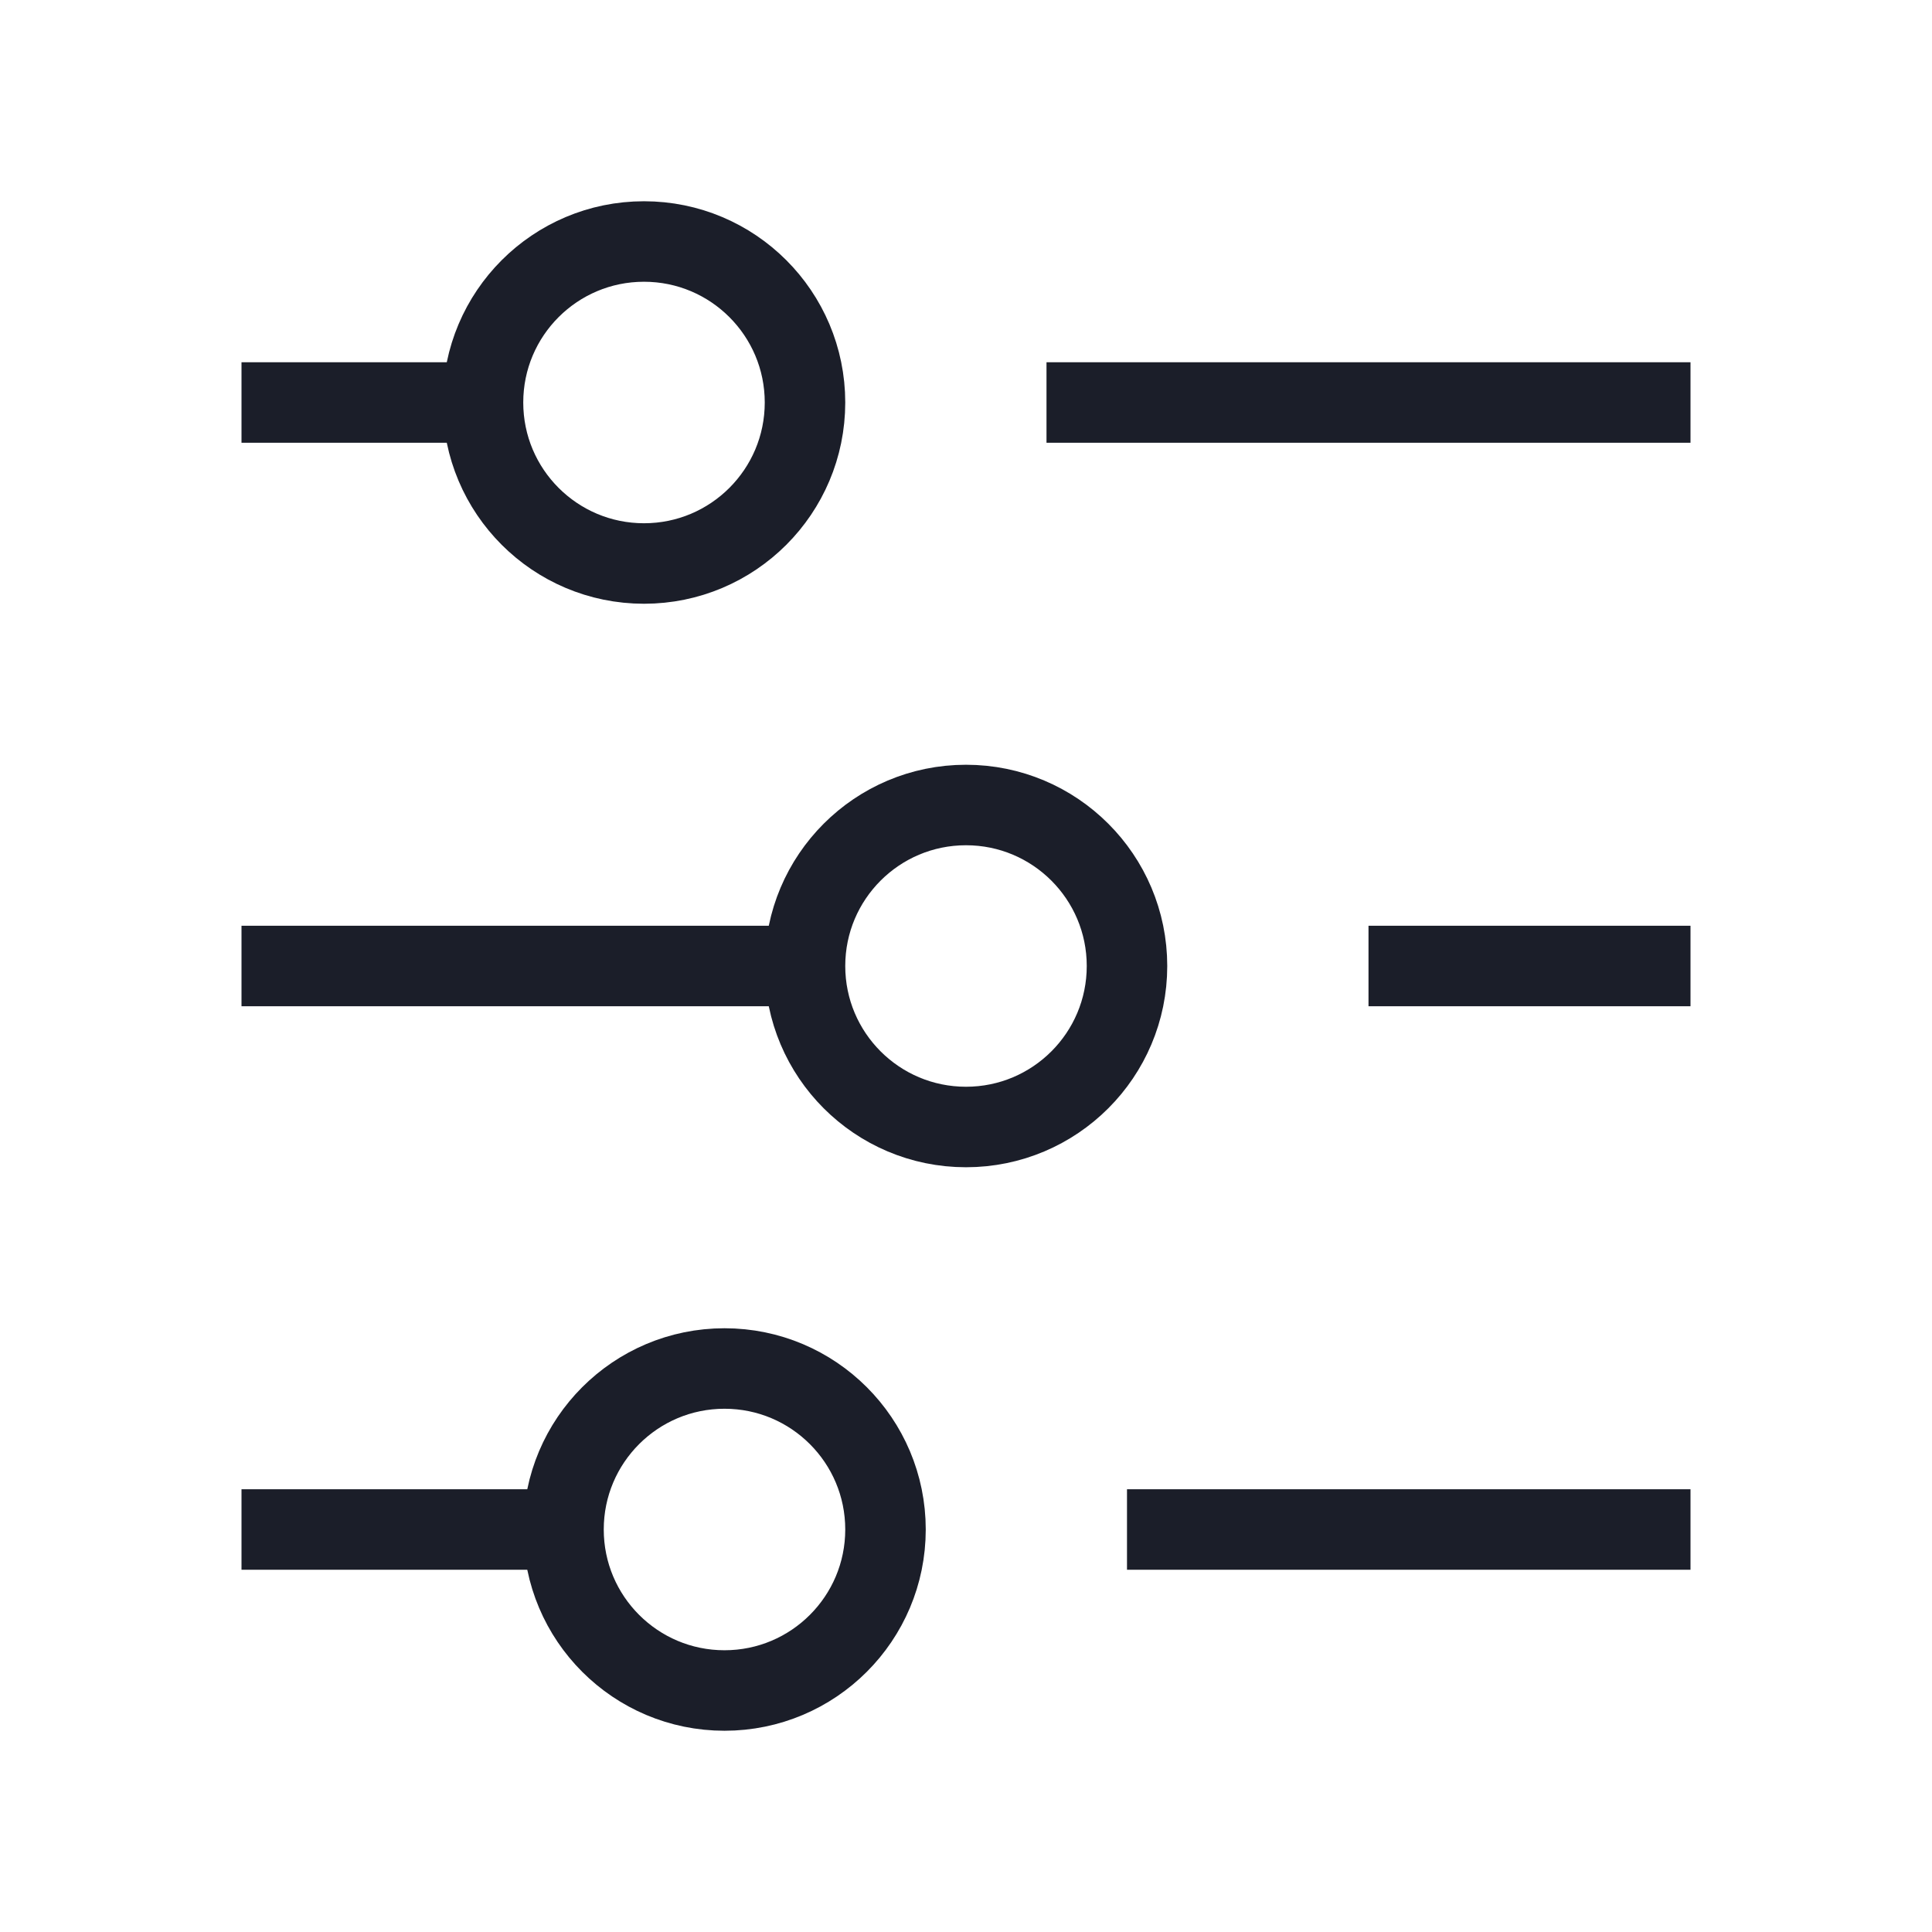
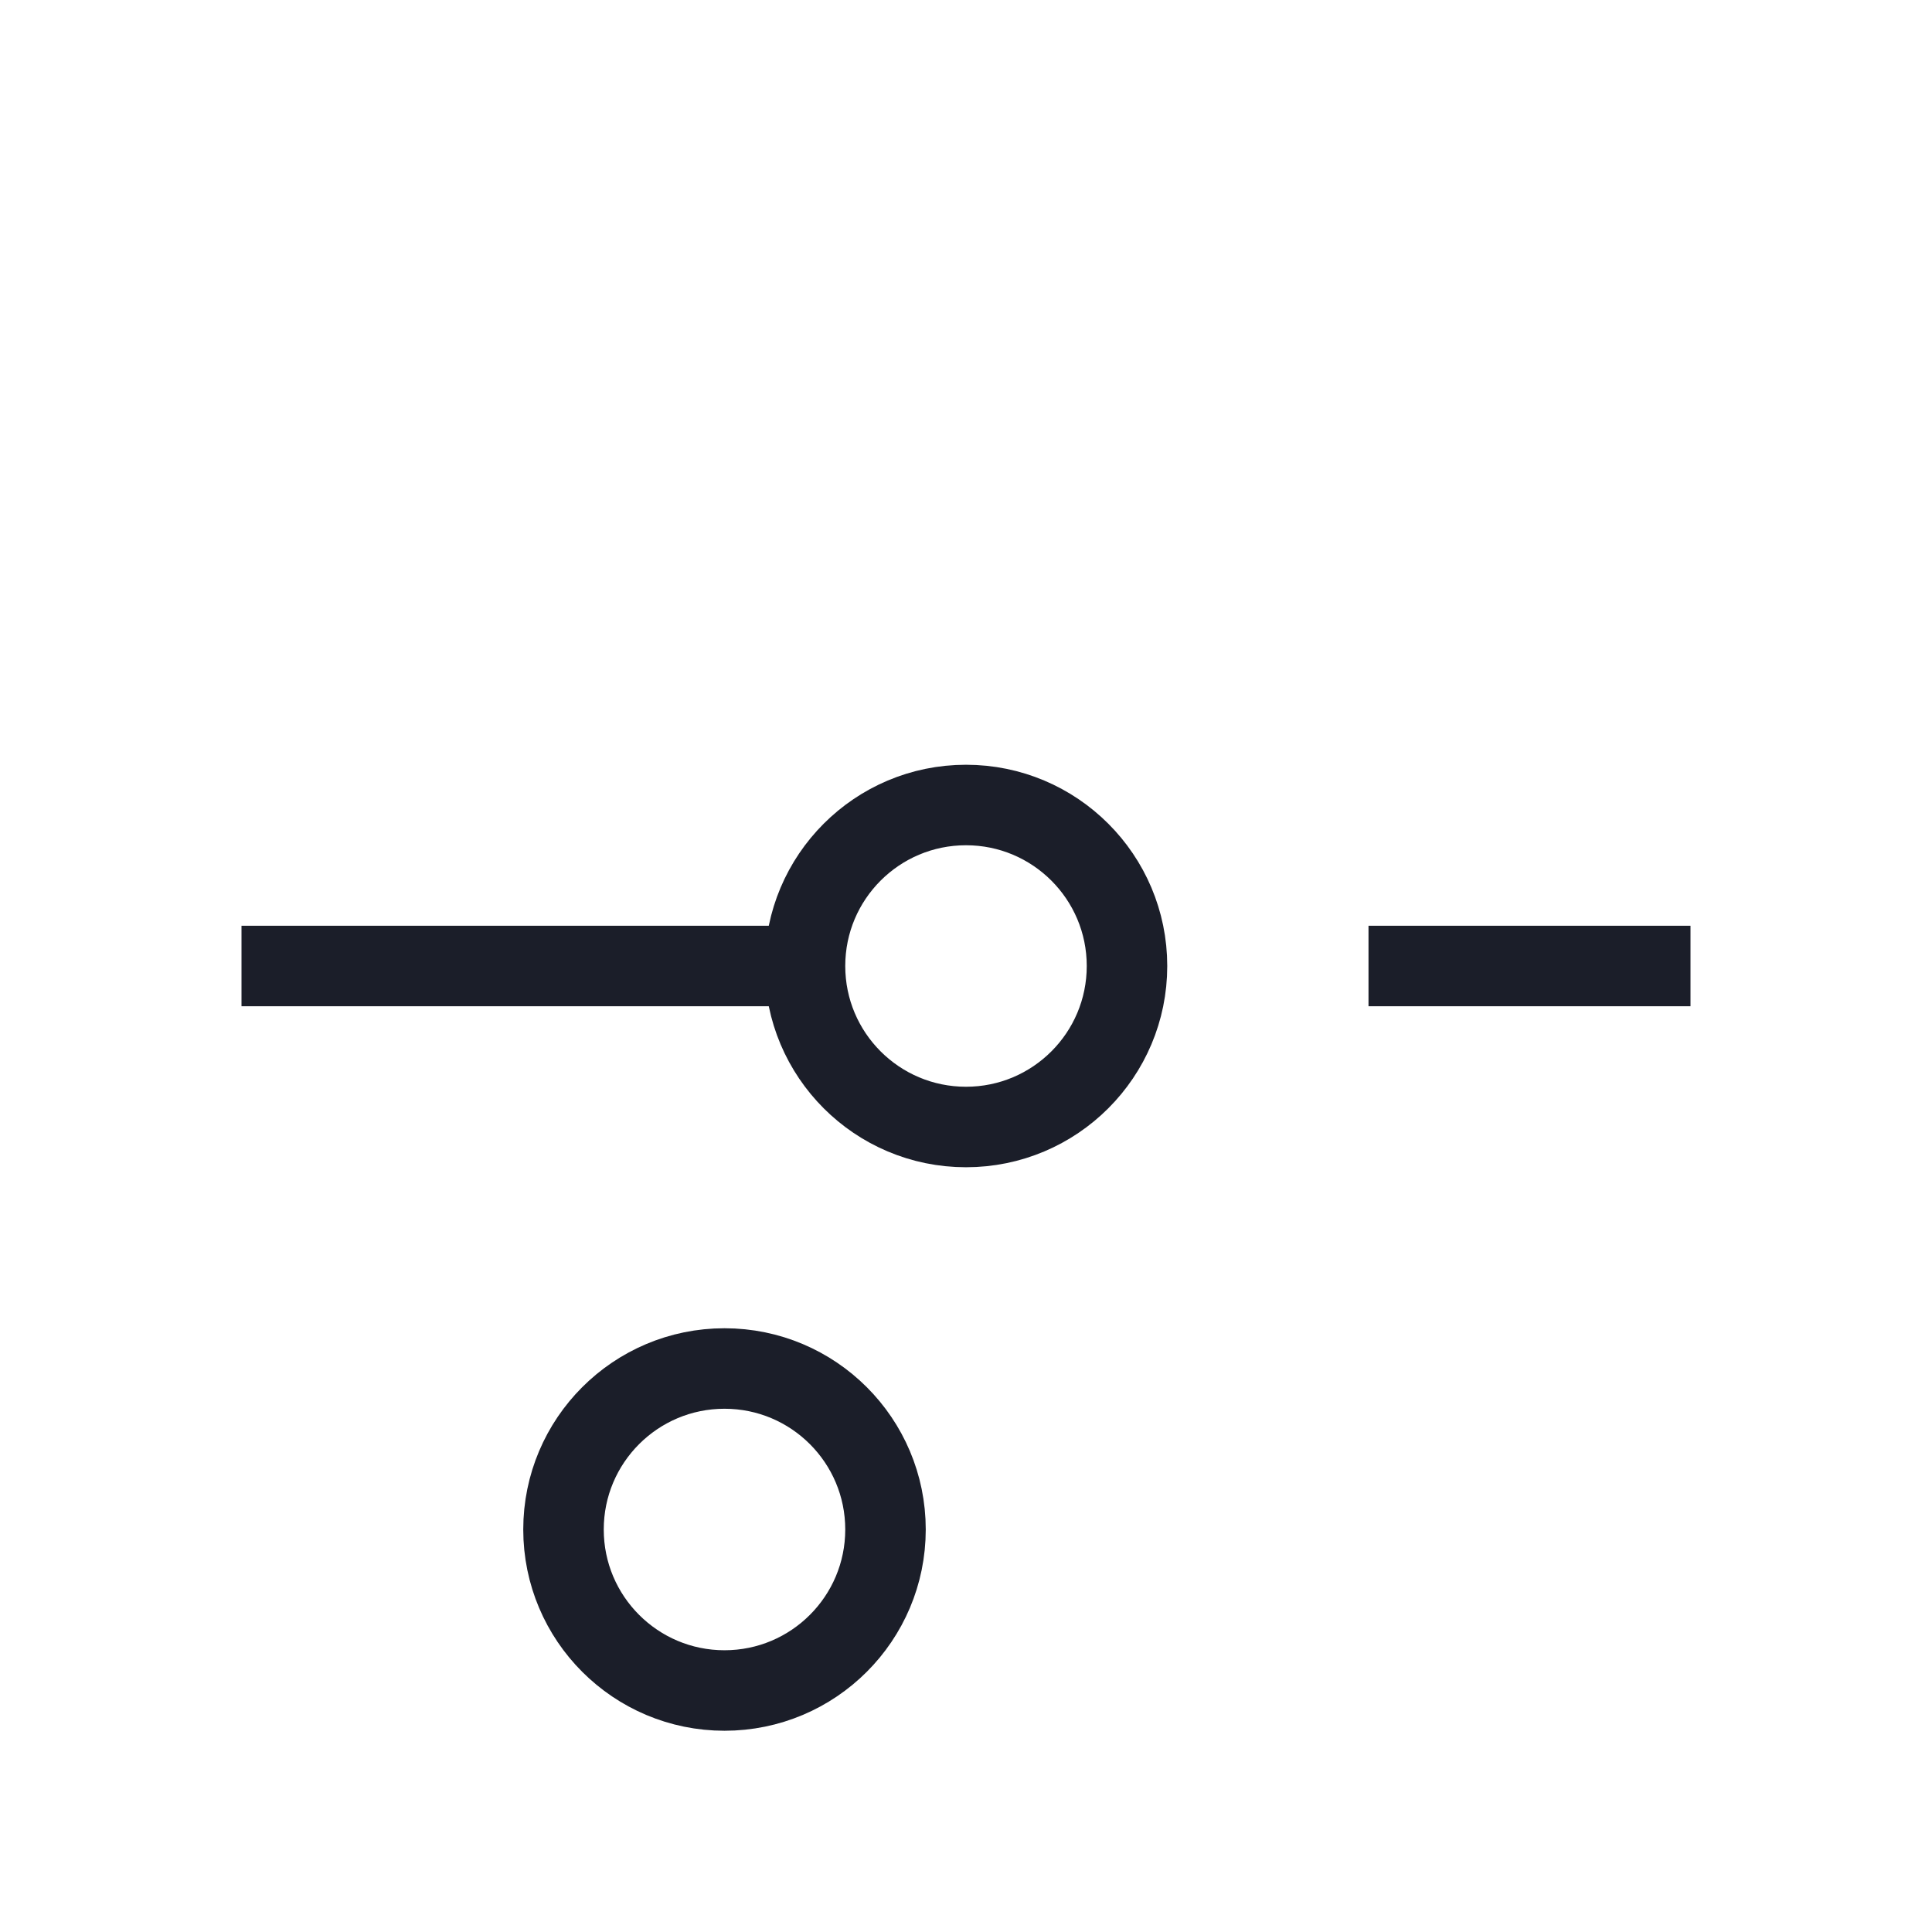
<svg xmlns="http://www.w3.org/2000/svg" width="24px" height="24px" viewBox="0 0 24 24" version="1.1">
  <title>Config</title>
  <g id="PXO-Variation" stroke="none" stroke-width="1" fill="none" fill-rule="evenodd">
    <g id="Config">
      <rect id="Rectangle" x="0" y="0" width="24" height="24" />
      <g id="Group-22" transform="translate(3, 3)" stroke="#1B1E29">
-         <path d="M0,2 L3,2 M10,2 L18,2" id="Shape" />
-         <circle id="Oval" cx="5" cy="2" r="2" />
        <path d="M0,9 L7,9 M14,9 L18,9" id="Shape" />
        <circle id="Oval" cx="9" cy="9" r="2" />
-         <path d="M0,16 L4,16 M11,16 L18,16" id="Shape" />
        <circle id="Oval" cx="6" cy="16" r="2" />
      </g>
    </g>
  </g>
</svg>